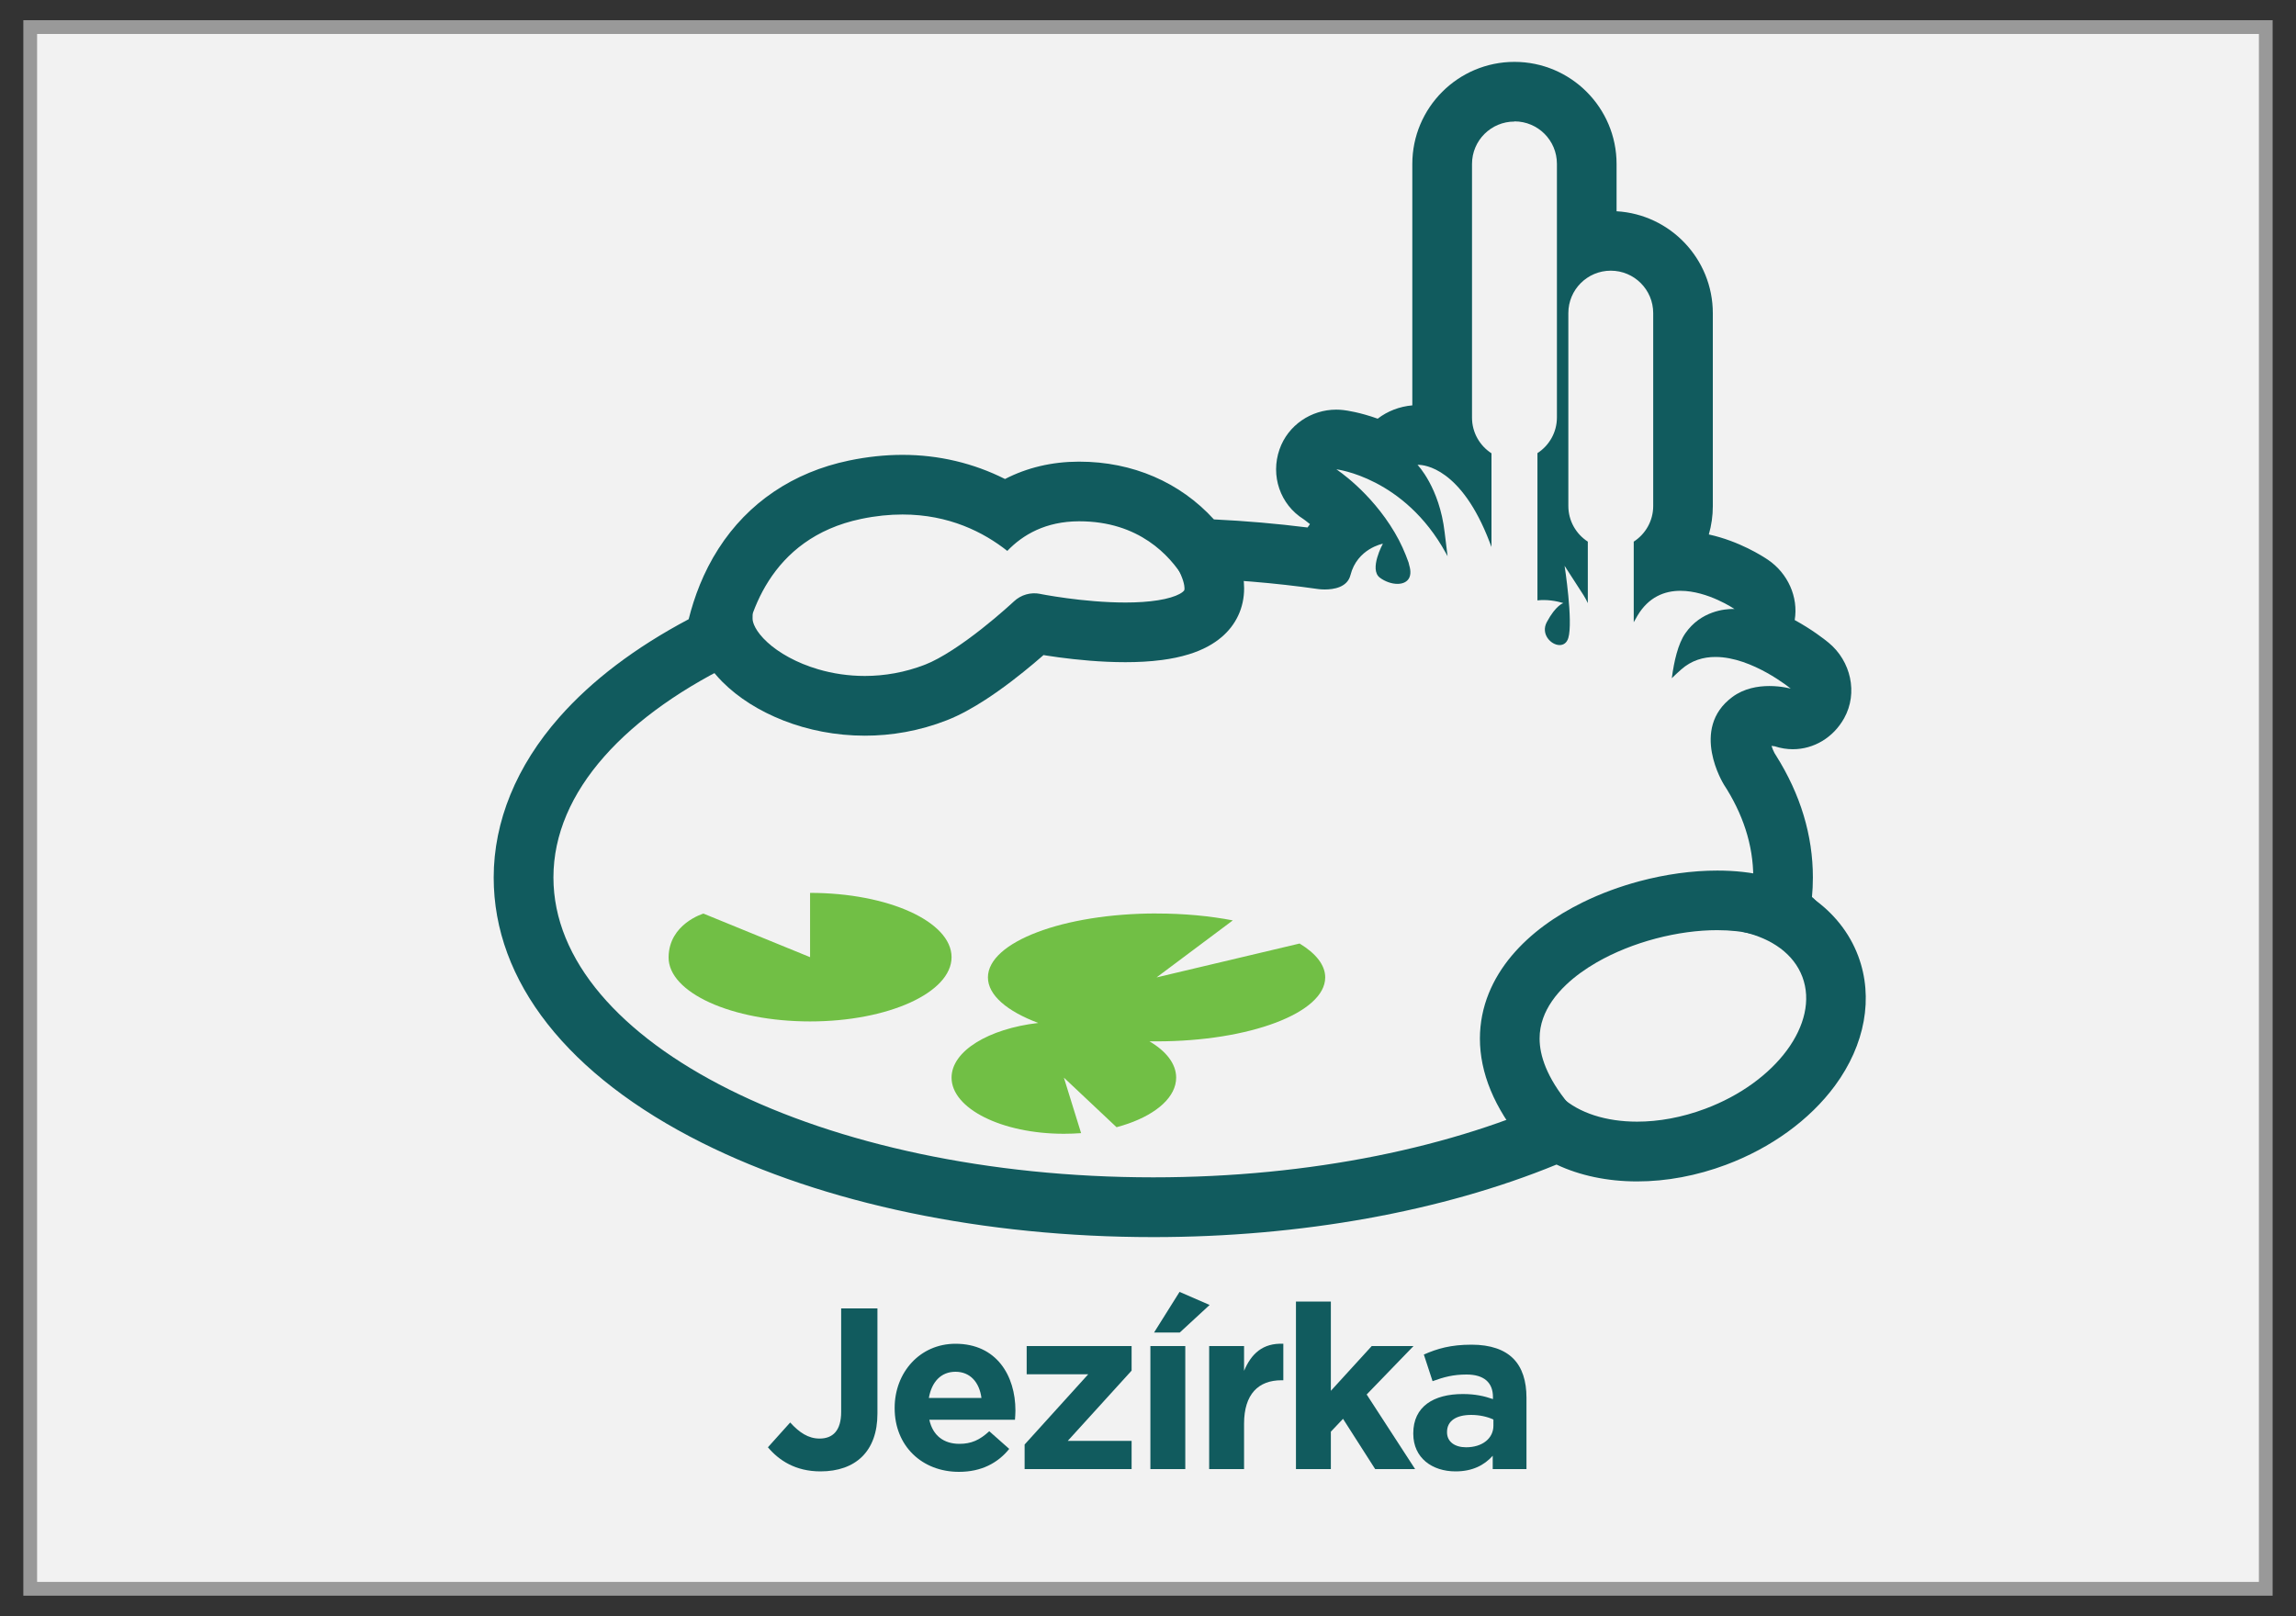
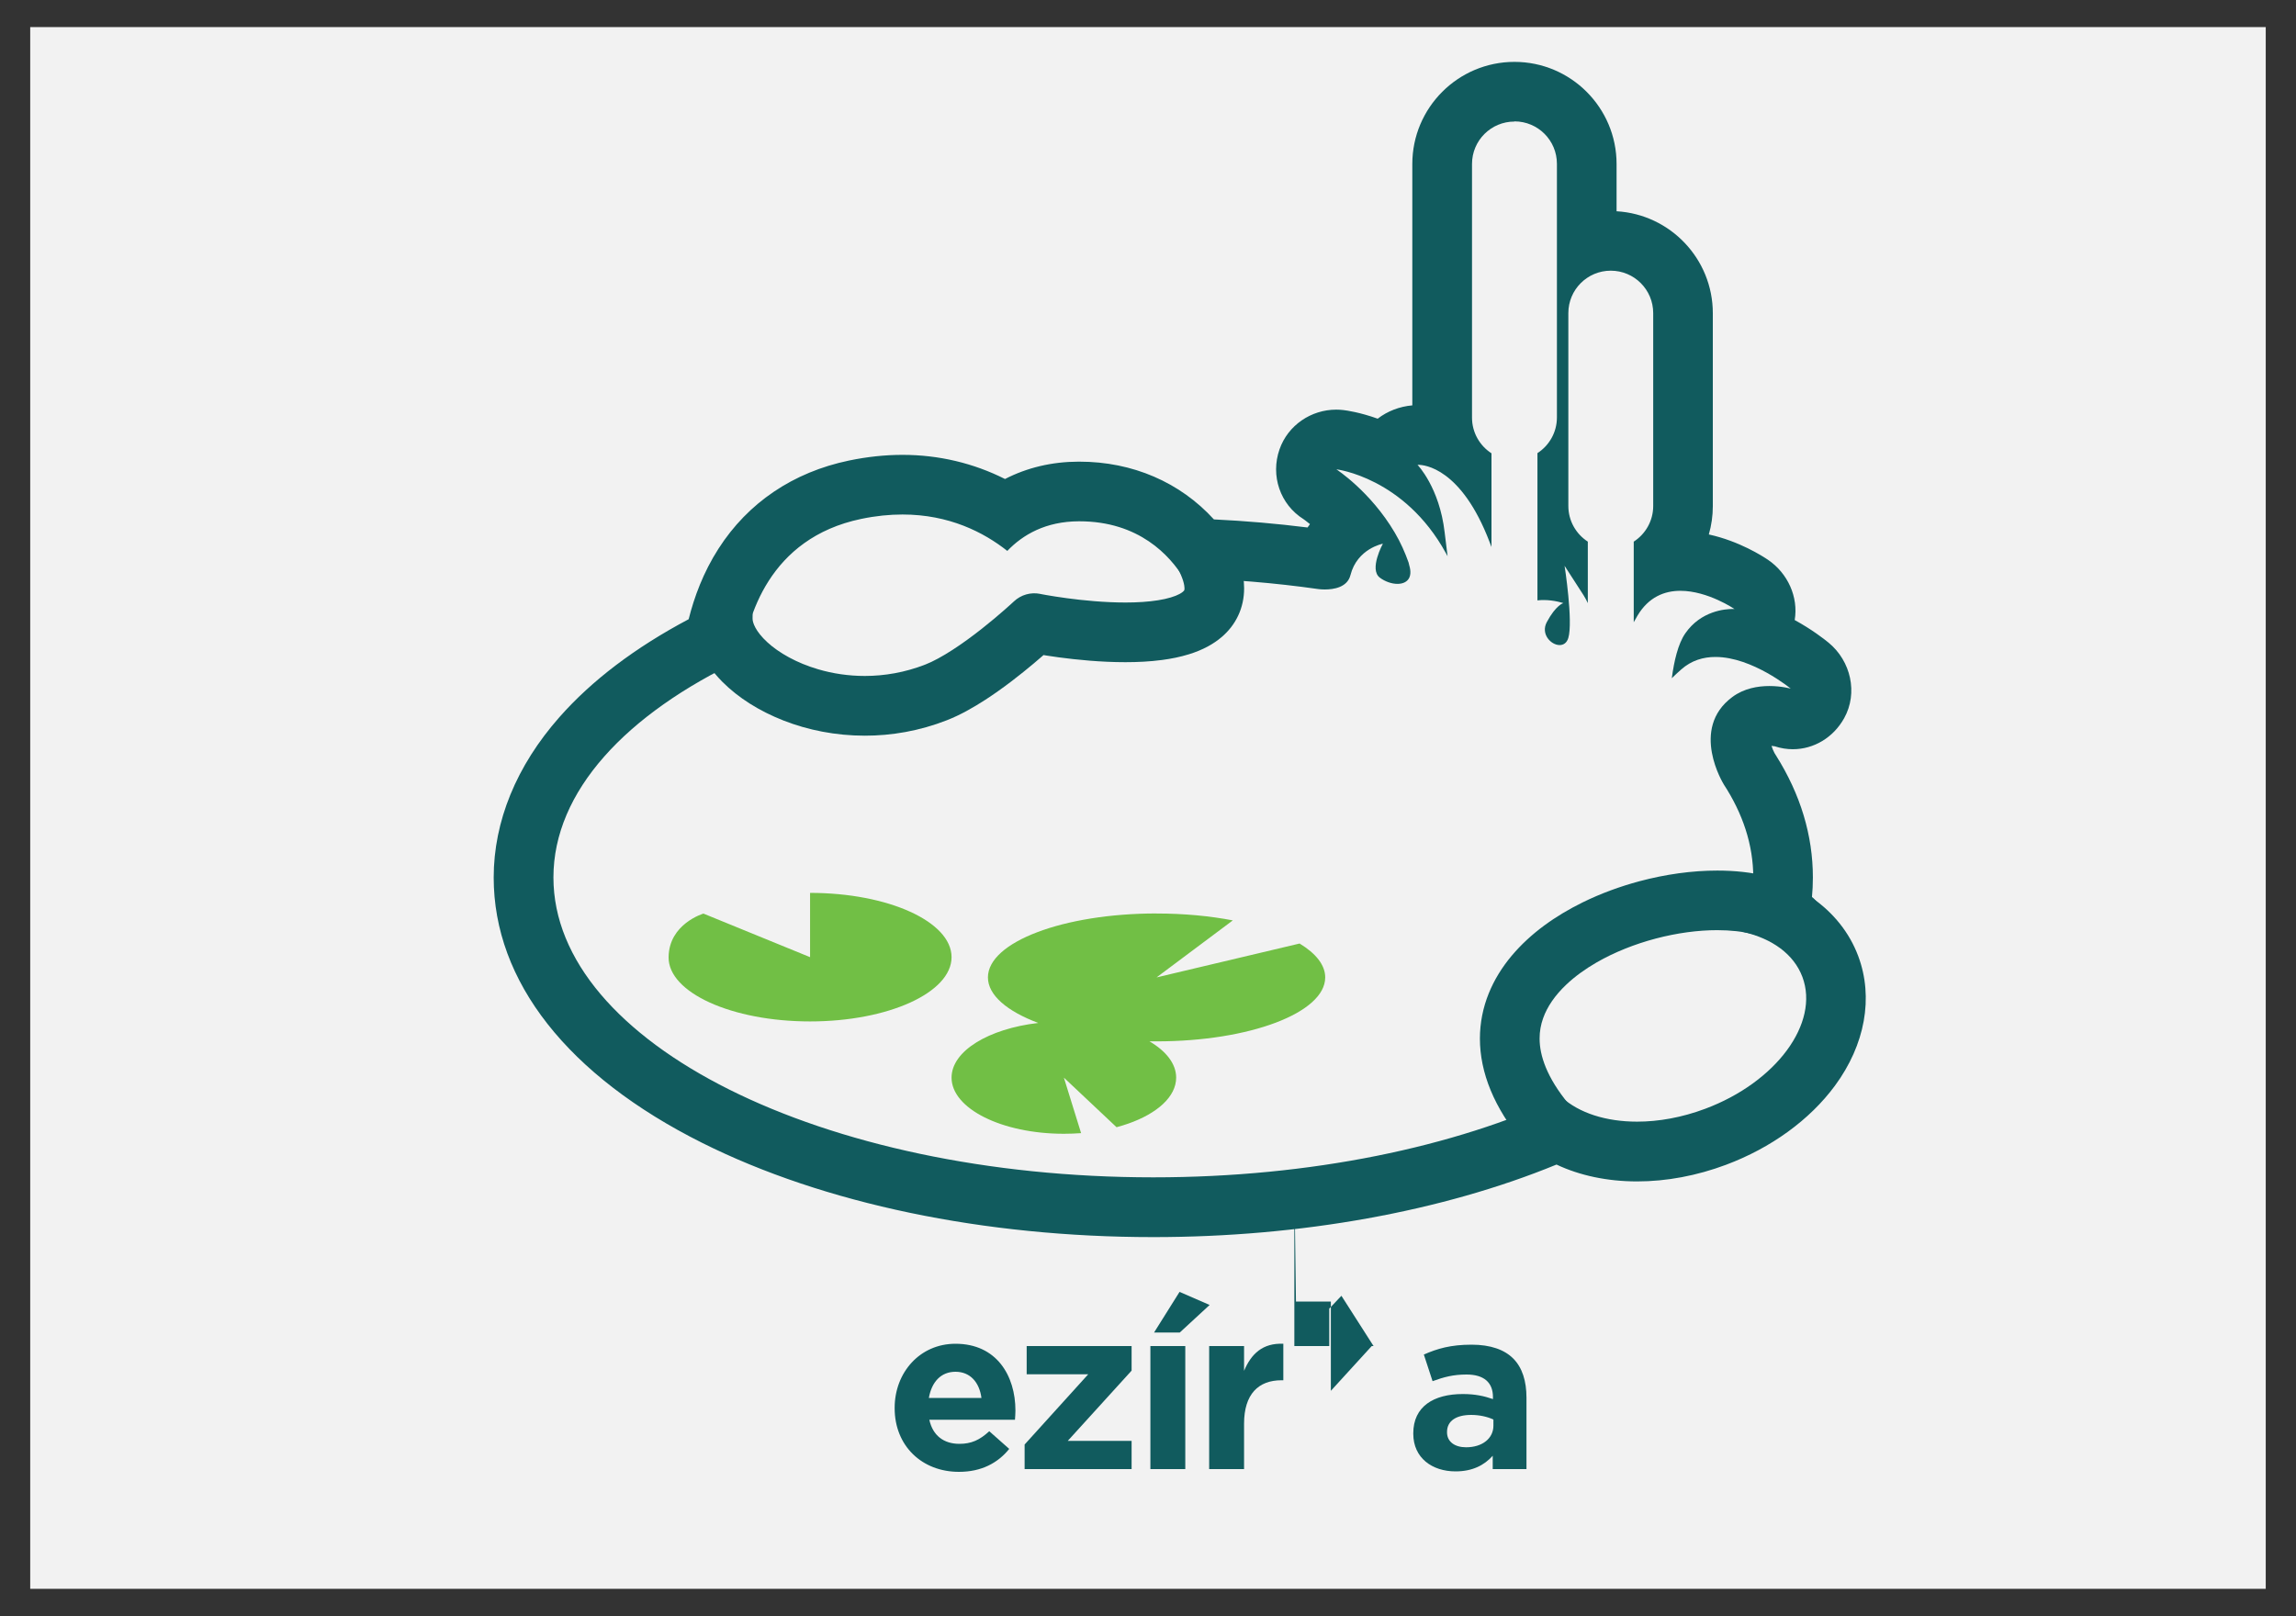
<svg xmlns="http://www.w3.org/2000/svg" id="Vrstva_1" viewBox="0 0 500 352">
  <rect x="0" y="0" width="500" height="352" fill="#333333" stroke="none" />
  <defs>
    <style>.cls-1{fill:#f2f2f2;}.cls-1,.cls-2,.cls-3,.cls-4{stroke-width:0px;}.cls-2{fill:#115b5e;}.cls-3{fill:#999;}.cls-4{fill:#71bf45;}</style>
  </defs>
  <rect class="cls-1" x="6.58" y="5.9" width="486.83" height="340.18" />
-   <path class="cls-3" d="m491.92,7.4v337.18H8.08V7.4h483.83m3-3H5.08v343.18h489.83V4.4h0Z" />
  <path class="cls-4" d="m176.41,194.49v14s-23.22-9.49-23.22-9.49c0,0-7.51,2.21-7.59,9.49-.09,7.73,13.79,14,30.81,14s30.81-6.27,30.81-14-13.79-14-30.81-14Z" />
  <path class="cls-4" d="m251.87,198.97c-20.29,0-36.73,6.23-36.73,13.93,0,3.88,4.2,7.39,10.96,9.92-10.82,1.26-18.88,6.11-18.88,11.91,0,6.75,10.95,12.23,24.46,12.23,1.27,0,2.52-.05,3.75-.14l-3.75-12.09,11.47,10.8c.89-.24,1.75-.5,2.57-.79,6.3-2.21,10.41-5.87,10.41-10.01,0-3.02-2.19-5.78-5.82-7.91.52,0,1.03.01,1.55.01,20.29,0,36.73-6.23,36.73-13.93,0-2.71-2.05-5.24-5.58-7.38l-31.15,7.38,16.61-12.42c-4.99-.96-10.63-1.5-16.61-1.5Z" />
-   <path class="cls-2" d="m167.23,315.25l4.85-5.4c2,2.2,3.95,3.5,6.4,3.5,2.9,0,4.7-1.75,4.7-5.8v-22.55h7.9v22.9c0,4.15-1.2,7.25-3.3,9.35-2.15,2.15-5.3,3.25-9.1,3.25-5.45,0-9.05-2.4-11.45-5.25Z" />
  <path class="cls-2" d="m194.83,306.75v-.1c0-7.65,5.45-13.95,13.25-13.95,8.95,0,13.05,6.95,13.05,14.55,0,.6-.05,1.3-.1,2h-18.65c.75,3.45,3.15,5.25,6.55,5.25,2.55,0,4.4-.8,6.5-2.75l4.35,3.85c-2.5,3.1-6.1,5-10.95,5-8.05,0-14-5.65-14-13.85Zm18.9-2.25c-.45-3.4-2.45-5.7-5.65-5.7s-5.2,2.25-5.8,5.7h11.45Z" />
  <path class="cls-2" d="m223.13,314.65l13.85-15.3h-13.4v-6.15h22.85v5.35l-13.9,15.3h13.9v6.15h-23.3v-5.35Z" />
  <path class="cls-2" d="m250.52,293.2h7.6v26.8h-7.6v-26.8Zm6.35-11.8l6.55,2.85-6.5,6h-5.6l5.55-8.85Z" />
  <path class="cls-2" d="m263.32,293.2h7.6v5.4c1.55-3.7,4.05-6.1,8.55-5.9v7.95h-.4c-5.05,0-8.15,3.05-8.15,9.45v9.9h-7.6v-26.8Z" />
-   <path class="cls-2" d="m282.22,283.5h7.6v19.45l8.9-9.75h9.1l-10.2,10.55,10.55,16.25h-8.7l-7-10.95-2.65,2.8v8.15h-7.6v-36.5Z" />
+   <path class="cls-2" d="m282.22,283.5h7.6v19.45l8.9-9.75h9.1h-8.7l-7-10.95-2.65,2.8v8.15h-7.6v-36.5Z" />
  <path class="cls-2" d="m307.77,312.3v-.1c0-5.85,4.45-8.55,10.8-8.55,2.7,0,4.65.45,6.55,1.1v-.45c0-3.15-1.95-4.9-5.75-4.9-2.9,0-4.95.55-7.4,1.45l-1.9-5.8c2.95-1.3,5.85-2.15,10.4-2.15,4.15,0,7.15,1.1,9.05,3,2,2,2.9,4.95,2.9,8.55v15.55h-7.35v-2.9c-1.85,2.05-4.4,3.4-8.1,3.4-5.05,0-9.2-2.9-9.2-8.2Zm17.45-1.75v-1.35c-1.3-.6-3-1-4.85-1-3.25,0-5.25,1.3-5.25,3.7v.1c0,2.05,1.7,3.25,4.15,3.25,3.55,0,5.95-1.95,5.95-4.7Z" />
  <path class="cls-2" d="m329.81,26.44c5.11,0,9.24,4.14,9.24,9.24v55.25c0,3.26-1.69,6.12-4.24,7.77v32.08c.46-.06.91-.08,1.35-.08,2.32,0,4.29.67,4.29.67,0,0-1.6.4-3.6,4.13-1.39,2.6.9,5.01,2.79,5.01.82,0,1.56-.45,1.89-1.54,1.08-3.6-.81-15.72-.81-15.72l4.13,6.4c.33.52.64,1.1.93,1.72v-13.39c-2.55-1.65-4.24-4.51-4.24-7.77v-42.01c0-5.11,4.14-9.24,9.24-9.24h0c5.11,0,9.24,4.14,9.24,9.24v42.01c0,3.26-1.69,6.12-4.24,7.77v17.56c.26-.47.52-.94.81-1.43,2.45-4.11,5.93-5.42,9.35-5.42,5.97,0,11.79,3.97,11.79,3.97,0,0-.16-.01-.44-.01-1.55,0-6.88.38-10.29,5.32-1.57,2.27-2.44,6.03-2.93,9.76.61-.61,1.29-1.24,2.05-1.91,2.24-1.98,4.83-2.73,7.47-2.72,8.01,0,16.38,6.9,16.38,6.9,0,0-1.99-.57-4.65-.57-2.47,0-5.51.49-8.08,2.4-9.35,6.94-1.88,18.98-1.88,18.98l-.02-.02c4.19,6.4,6.47,13.24,6.47,20.34,0,4.06-.75,8.03-2.16,11.88,6.22,1.43,10.99,4.8,12.86,9.79,3.77,10.08-5.71,22.94-21.18,28.72-5.07,1.9-10.15,2.8-14.82,2.8-6.74,0-12.64-1.87-16.43-5.34-23.32,10.84-54.57,17.47-88.92,17.47-72.15,0-130.64-29.25-130.64-65.32,0-18.73,15.78-35.62,41.04-47.53,1.1-9.03,5.85-26.37,25.98-30.57,3.2-.67,6.2-.96,9-.96,10.14,0,17.69,3.87,22.82,7.93,3.42-3.57,8.39-6.42,15.56-6.45h.14c13.01,0,19.72,7.5,22.71,12.35,10.08.25,19.87,1.07,29.22,2.4h0s.63.1,1.52.1c1.88,0,4.9-.43,5.58-3.13,1.47-5.8,7.06-6.84,7.06-6.84,0,0-3.06,5.58-.67,7.39,1.14.86,2.59,1.36,3.84,1.36,1.96,0,3.46-1.21,2.55-4.12-.06-.2-.09-.36-.12-.52-.77-2.17-1.75-4.4-3.01-6.52-5.3-8.99-12.72-13.79-12.72-13.79,0,0,14.79,1.73,23.85,18.25.13.23.25.45.37.68-.22-1.71-.43-3.46-.64-5.21-1.13-9.79-5.91-14.7-5.91-14.7,0,0,.06,0,.17,0,1.28,0,9.36.66,15.53,16.82.14.37.27.72.41,1.08v-20.41c-2.55-1.65-4.24-4.51-4.24-7.77v-55.25c0-5.11,4.14-9.24,9.24-9.24m0-13c-12.27,0-22.24,9.98-22.24,22.24v52.58h0c-2.77.24-5.42,1.26-7.54,2.9-3.89-1.39-6.73-1.79-7.49-1.88-.52-.06-1.03-.09-1.54-.09-5.47,0-10.51,3.39-12.35,8.65-2,5.73.12,12.01,5.26,15.23.15.11.65.47,1.37,1.06-.18.24-.36.48-.53.73-6.68-.84-13.5-1.43-20.39-1.76-7.35-8.07-17.69-12.58-29.31-12.58h-.19c-5.81.02-11.2,1.31-15.99,3.78-6.87-3.46-14.44-5.26-22.32-5.26-3.8,0-7.72.42-11.66,1.24-12.17,2.54-21.99,9.18-28.41,19.19-3.33,5.18-5.31,10.61-6.5,15.37-11.64,6.17-21.09,13.33-28.16,21.35-9.35,10.6-14.3,22.68-14.3,34.92,0,22.63,16.14,43.16,45.45,57.82,26.45,13.22,61.32,20.5,98.19,20.5,32.06,0,62.92-5.58,87.81-15.8,5.09,2.4,11.09,3.67,17.54,3.67s13.04-1.25,19.37-3.62c9.81-3.67,18.23-9.78,23.71-17.21,6.6-8.95,8.45-19.24,5.09-28.24-1.92-5.14-5.42-9.49-10.09-12.72.14-1.46.21-2.93.21-4.4,0-9.19-2.7-18.12-8.02-26.57-.11-.18-.22-.35-.33-.53-.25-.46-.49-1.04-.66-1.58.29.02.54.06.7.09,1.31.43,2.64.64,3.94.64,4.56,0,8.82-2.52,11.18-6.76,3.06-5.49,1.46-12.46-3.39-16.45-.91-.75-3.59-2.85-7.38-4.93.84-4.99-1.49-10.18-5.8-13.11-1.18-.8-6.27-4.08-12.9-5.53.57-1.98.87-4.06.87-6.18v-42.01c0-11.84-9.29-21.54-20.96-22.21v-10.3c0-12.27-9.98-22.24-22.24-22.24Z" />
  <path class="cls-2" d="m341.65,240.52c-2.43-2.93-4.03-5.61-5.01-7.99-.98-2.38-1.36-4.45-1.36-6.32,0-1.56.26-3,.77-4.43.88-2.48,2.56-4.96,5.03-7.3,1.84-1.75,4.11-3.4,6.66-4.87,3.83-2.2,8.3-3.98,12.86-5.18,4.56-1.2,9.22-1.83,13.37-1.82,2.9,0,5.56.3,7.73.86,2.18.55,3.84,1.34,4.9,2.15,2.87,2.16,6.94,1.59,9.1-1.27,2.16-2.87,1.59-6.94-1.27-9.1-2.84-2.13-6.1-3.5-9.54-4.37-3.45-.87-7.12-1.25-10.92-1.25-5.51,0-11.28.81-16.94,2.32-4.25,1.14-8.43,2.67-12.38,4.61-5.91,2.91-11.32,6.71-15.45,11.62-2.06,2.46-3.79,5.2-5.01,8.24-1.22,3.03-1.91,6.35-1.91,9.8,0,3.69.78,7.51,2.35,11.29,1.57,3.79,3.9,7.55,7.01,11.3,2.29,2.77,6.39,3.15,9.15.87,2.77-2.29,3.15-6.39.87-9.15h0Z" />
  <path class="cls-2" d="m256.42,123.68c.63,1.17,1.02,2.15,1.25,2.9.22.75.28,1.26.28,1.56,0,.28-.04.37-.05.42l-.07.11c-.08.1-.34.38-.96.71-.92.51-2.6,1.05-4.69,1.37-2.09.34-4.56.49-7.1.49-4.5,0-9.22-.46-12.75-.94-1.77-.24-3.24-.47-4.26-.65-.51-.09-.91-.16-1.17-.21-.13-.02-.23-.04-.29-.06h-.07s-.01-.02-.01-.02l-.31,1.57.31-1.57h0s-.31,1.57-.31,1.57l.31-1.57c-2.07-.41-4.19.19-5.73,1.64h0c-.1.09-3.07,2.87-7.02,5.98-1.97,1.55-4.18,3.18-6.35,4.58-2.16,1.4-4.3,2.57-5.94,3.2-4.44,1.73-8.89,2.47-13.14,2.48-3.59,0-7.04-.53-10.16-1.45-4.68-1.36-8.61-3.61-11.08-5.89-1.24-1.13-2.11-2.26-2.6-3.17-.5-.92-.62-1.58-.62-1.96v-.12c.23-3.58-2.5-6.67-6.08-6.89-3.58-.22-6.67,2.5-6.89,6.08-.02.31-.03.62-.03.93,0,1.97.39,3.87,1.04,5.63,1.14,3.08,3.04,5.75,5.37,8.11,3.51,3.52,8.07,6.38,13.35,8.45,5.28,2.06,11.3,3.29,17.7,3.29,5.77,0,11.85-1.01,17.87-3.37,2.93-1.15,5.71-2.74,8.39-4.47,4-2.6,7.71-5.54,10.47-7.86,2.76-2.32,4.56-4.01,4.62-4.07l-4.45-4.73-1.28,6.37c.1.02,2.72.54,6.62,1.07,3.91.52,9.11,1.05,14.48,1.05,2.65,0,5.34-.13,7.98-.48,1.98-.26,3.94-.65,5.85-1.24,1.43-.44,2.84-1,4.21-1.75,1.02-.56,2.02-1.22,2.96-2.03,1.41-1.2,2.68-2.76,3.55-4.61.88-1.84,1.32-3.93,1.31-6,0-1.77-.3-3.53-.82-5.28-.52-1.75-1.27-3.5-2.23-5.3-1.69-3.17-5.63-4.36-8.8-2.67-3.17,1.69-4.36,5.63-2.67,8.8h0Z" />
</svg>